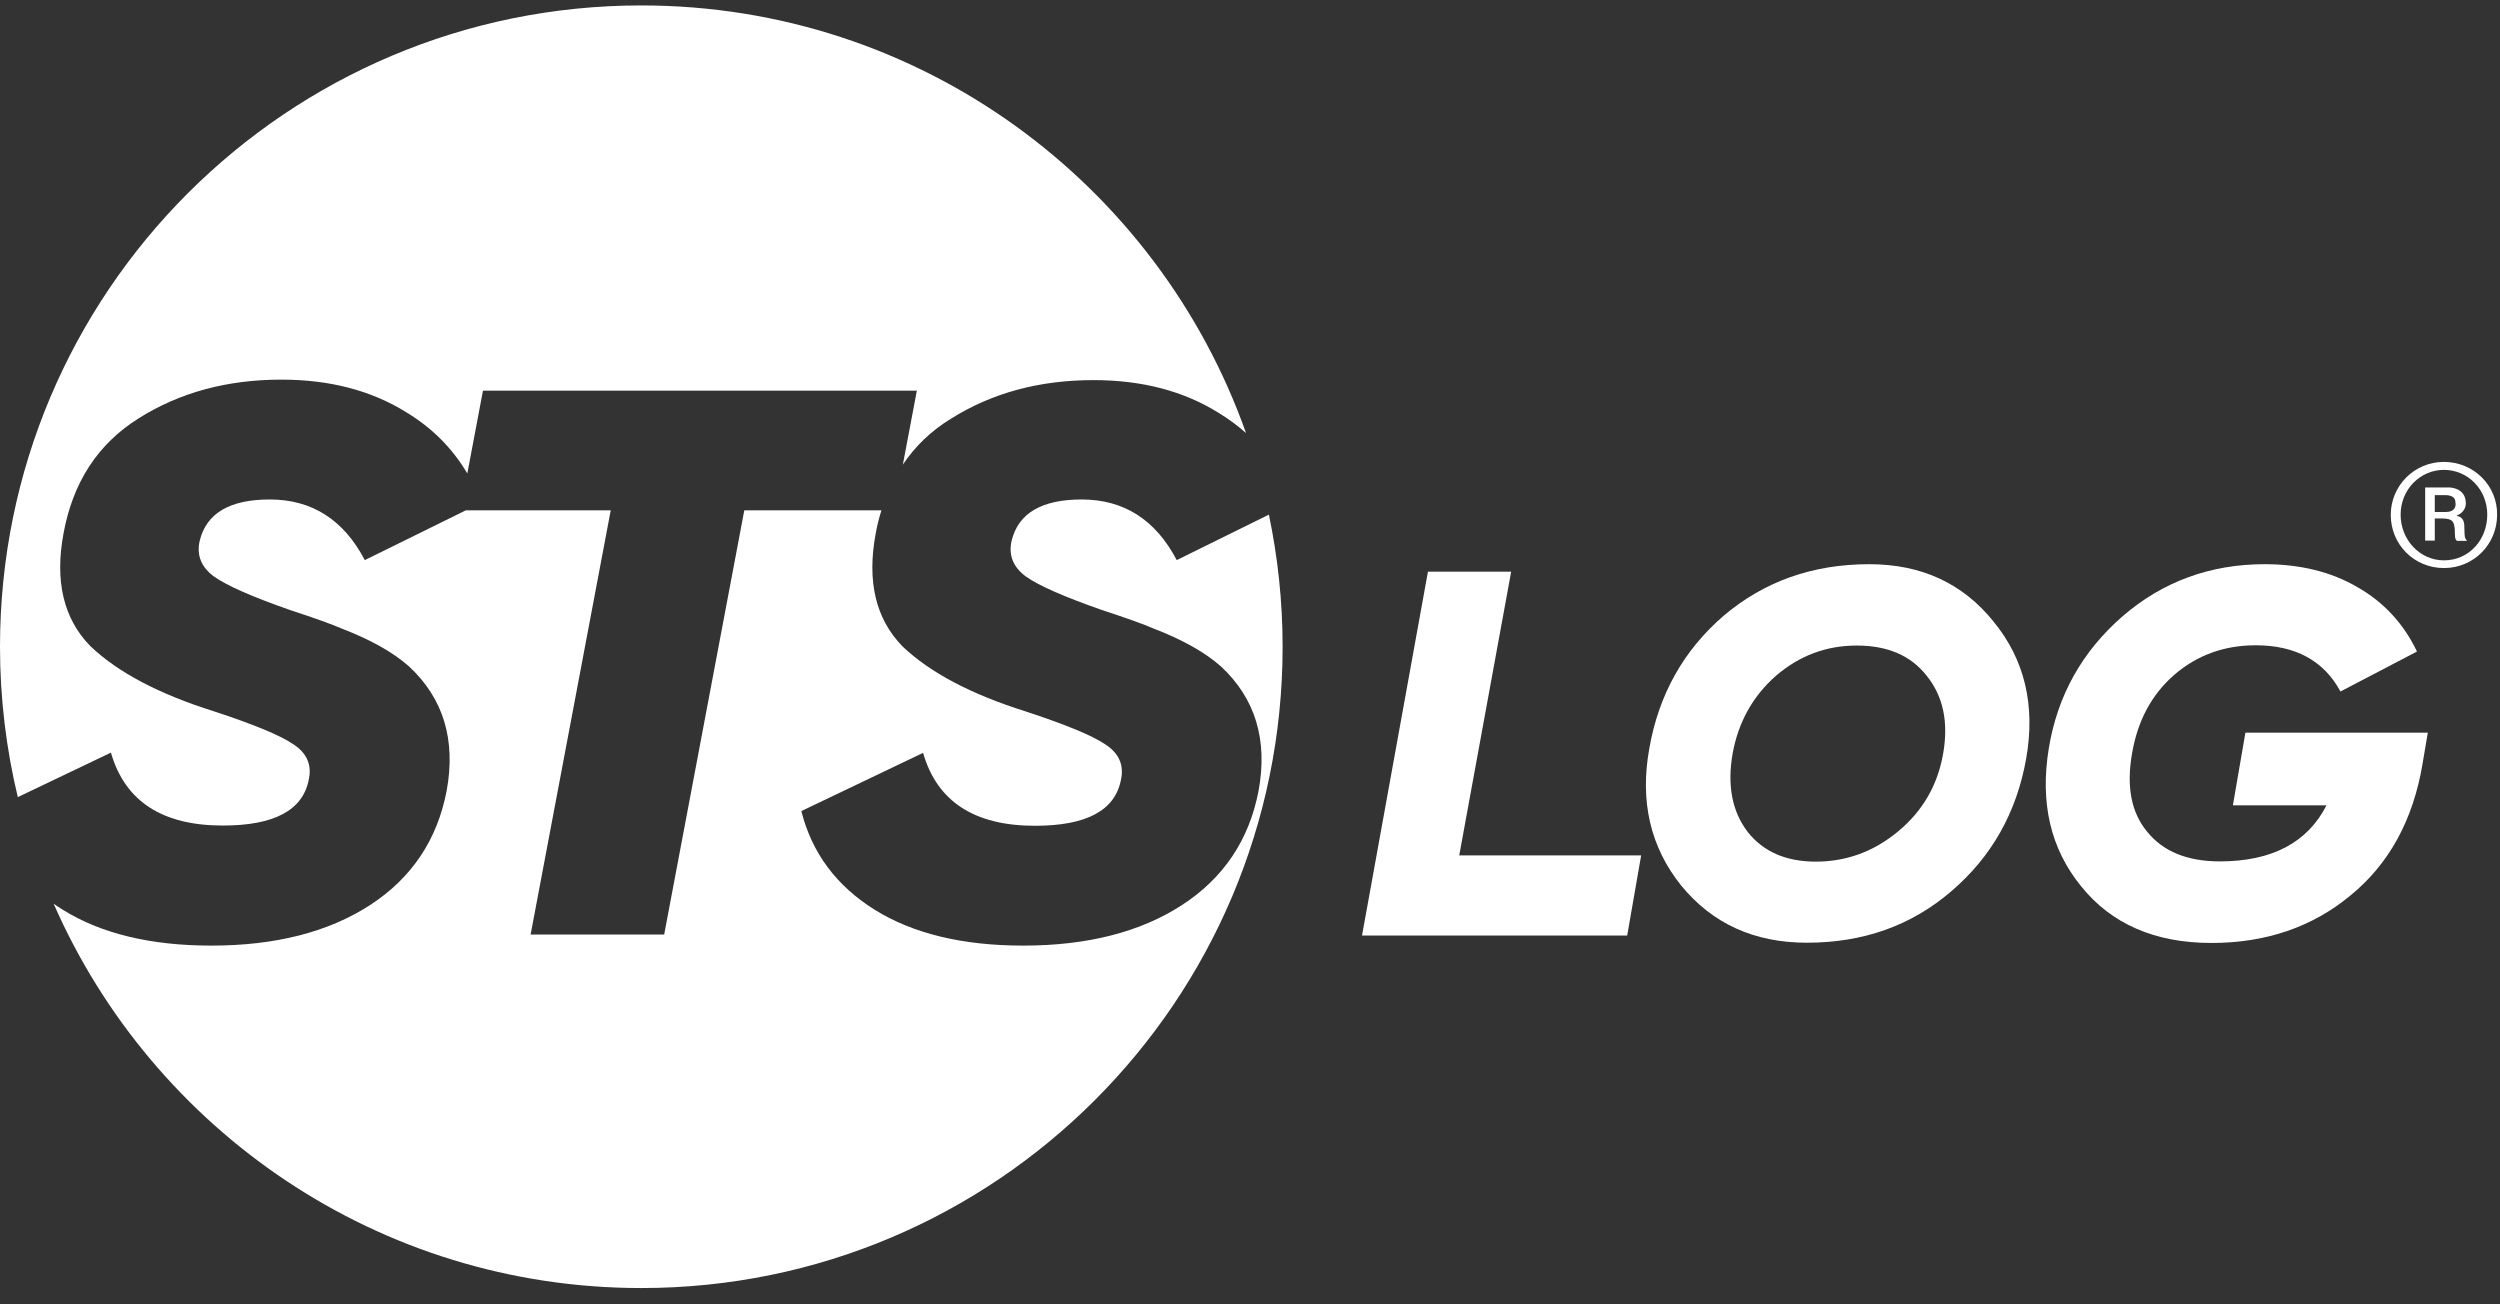
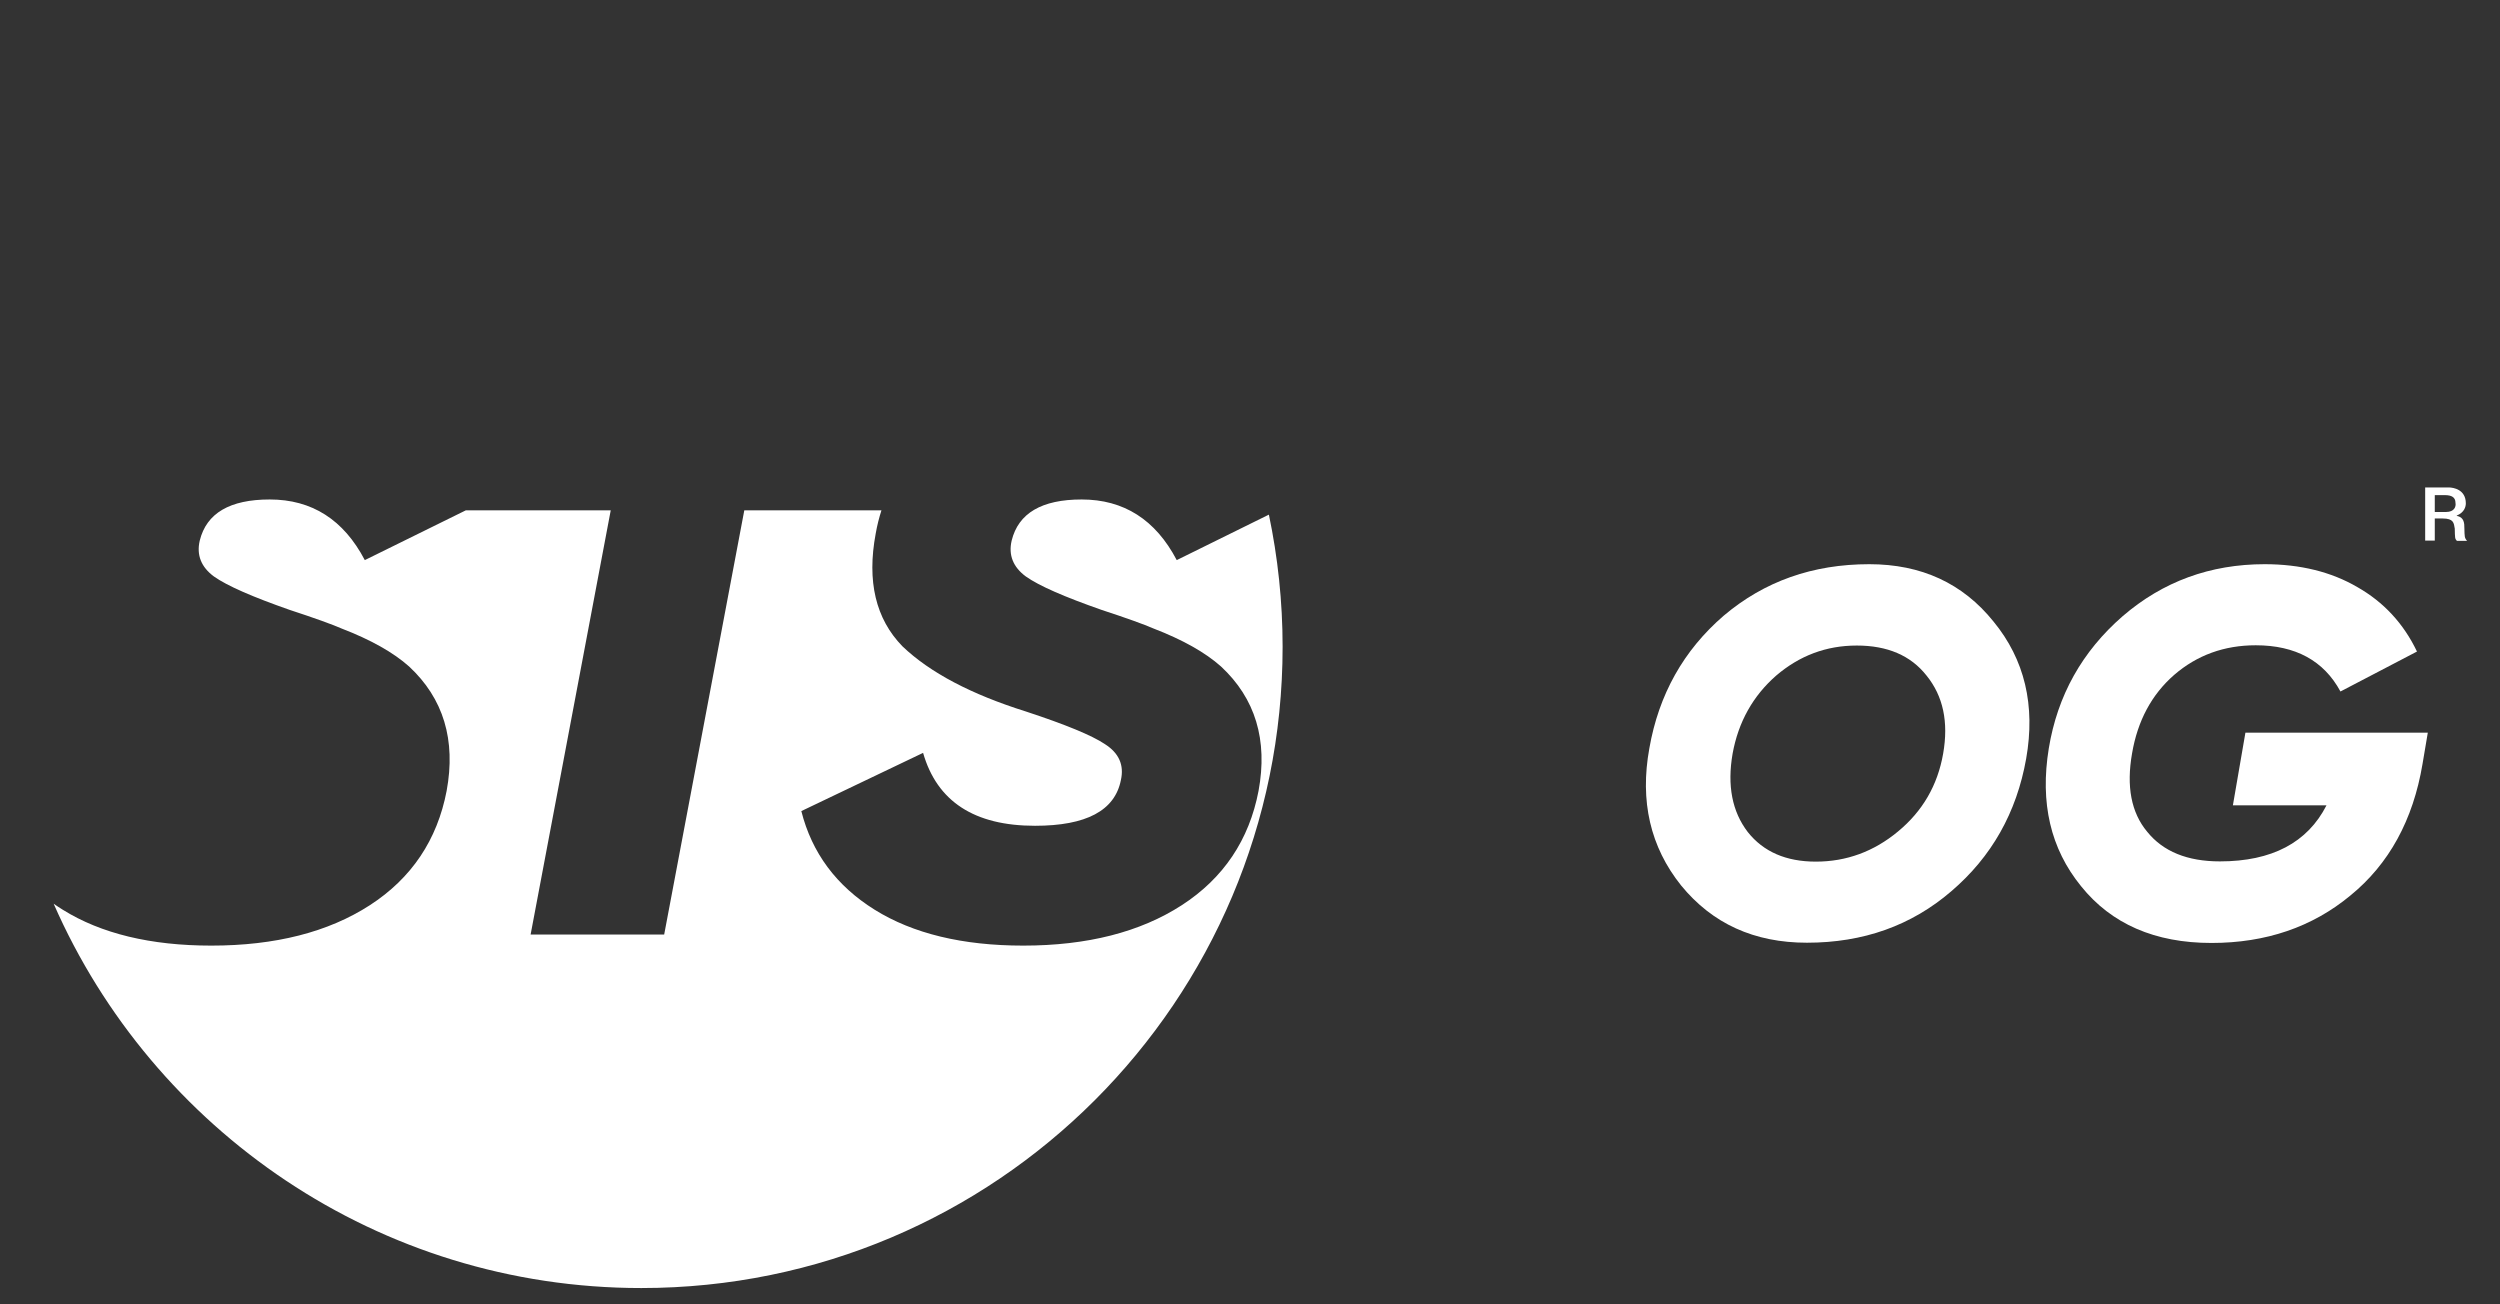
<svg xmlns="http://www.w3.org/2000/svg" width="115" height="60" viewBox="0 0 115 60" fill="none">
  <rect x="0" y="0" width="115" height="60" fill="#333333" stroke="none" />
-   <path d="M112.421 21.248C111.048 21.248 109.975 22.355 109.975 23.684C109.975 25.045 111.048 26.13 112.421 26.13C113.805 26.13 114.867 25.023 114.867 23.684C114.889 22.355 113.805 21.248 112.421 21.248ZM112.421 25.776C111.314 25.776 110.429 24.835 110.429 23.673C110.429 22.51 111.336 21.614 112.421 21.614C113.528 21.614 114.414 22.521 114.414 23.673C114.414 24.835 113.572 25.776 112.421 25.776Z" fill="white" />
  <path d="M113.362 24.315C113.362 24.06 113.351 23.794 113.008 23.728V23.717C113.362 23.573 113.428 23.307 113.428 23.152C113.428 22.521 112.864 22.422 112.631 22.422H111.558V24.868H112V23.85H112.355C112.875 23.85 112.875 24.06 112.919 24.315C112.93 24.735 112.919 24.78 113.019 24.879H113.484C113.362 24.735 113.373 24.68 113.362 24.315ZM112.521 23.551H112V22.776H112.465C112.775 22.776 112.952 22.876 112.952 23.13C112.986 23.307 112.897 23.551 112.521 23.551Z" fill="white" />
  <path d="M103.289 33.702H111.679L111.436 35.141C111.004 37.72 109.897 39.746 108.115 41.196C106.366 42.646 104.23 43.376 101.728 43.376C99.127 43.376 97.123 42.502 95.728 40.764C94.323 39.037 93.835 36.934 94.245 34.421C94.644 31.997 95.773 29.971 97.643 28.344C99.492 26.75 101.673 25.953 104.174 25.953C105.813 25.953 107.241 26.307 108.436 27.005C109.643 27.691 110.561 28.676 111.181 29.971L107.661 31.809C106.897 30.392 105.591 29.683 103.765 29.683C102.315 29.683 101.064 30.137 100.012 31.045C98.972 31.953 98.33 33.159 98.075 34.654C97.809 36.17 98.031 37.377 98.772 38.262C99.503 39.17 100.621 39.624 102.115 39.624C104.506 39.624 106.145 38.76 107.019 37.045H102.713L103.289 33.702Z" fill="white" />
  <path d="M83.12 43.365C80.696 43.365 78.77 42.491 77.331 40.731C75.914 38.96 75.427 36.856 75.87 34.421C76.302 31.953 77.442 29.916 79.29 28.322C81.161 26.739 83.386 25.953 85.987 25.953C88.378 25.953 90.282 26.828 91.699 28.588C93.138 30.337 93.636 32.451 93.204 34.897C92.762 37.388 91.611 39.413 89.762 40.996C87.924 42.579 85.71 43.365 83.12 43.365ZM83.53 39.635C84.936 39.635 86.198 39.17 87.305 38.251C88.434 37.321 89.131 36.126 89.385 34.665C89.64 33.215 89.385 32.019 88.622 31.078C87.891 30.148 86.817 29.695 85.412 29.695C84.006 29.695 82.777 30.16 81.703 31.078C80.641 32.008 79.966 33.204 79.7 34.665C79.445 36.137 79.678 37.333 80.397 38.273C81.117 39.181 82.157 39.635 83.53 39.635Z" fill="white" />
-   <path d="M69.516 26.285L67.125 39.347H75.493L74.851 43.033H62.653L65.686 26.296H69.516V26.285Z" fill="white" />
-   <path d="M5.103 34.62C5.745 36.857 7.461 37.975 10.25 37.975C12.608 37.975 13.925 37.277 14.202 35.871C14.357 35.185 14.114 34.632 13.472 34.222C12.863 33.812 11.645 33.314 9.83 32.717C7.328 31.931 5.424 30.934 4.151 29.717C2.922 28.455 2.513 26.728 2.922 24.536C3.354 22.178 4.505 20.419 6.376 19.245C8.269 18.05 10.461 17.463 12.94 17.463C15.165 17.463 17.08 17.961 18.696 18.968C19.881 19.688 20.811 20.618 21.497 21.78L22.216 17.972H42.175L41.532 21.37C42.097 20.529 42.828 19.821 43.735 19.267C45.628 18.072 47.82 17.485 50.299 17.485C52.524 17.485 54.439 17.983 56.056 18.991C56.509 19.267 56.93 19.577 57.317 19.92C53.255 8.452 42.34 0.25 29.5 0.25C13.206 0.25 0 13.456 0 29.75C0 32.13 0.288 34.455 0.819 36.668L5.103 34.62Z" fill="white" />
  <path d="M54.13 25.765C53.155 23.905 51.694 22.976 49.757 22.976C47.919 22.976 46.846 23.607 46.536 24.869C46.381 25.533 46.602 26.086 47.189 26.518C47.798 26.95 48.971 27.459 50.676 28.056C51.827 28.433 52.624 28.721 53.056 28.909C54.406 29.429 55.447 30.016 56.166 30.658C57.749 32.13 58.325 34.045 57.893 36.381C57.461 38.639 56.277 40.399 54.362 41.639C52.447 42.878 50.012 43.498 47.067 43.498C44.278 43.498 41.997 42.945 40.237 41.849C38.477 40.753 37.348 39.237 36.861 37.31L42.462 34.632C43.104 36.868 44.82 37.986 47.61 37.986C49.967 37.986 51.285 37.288 51.561 35.883C51.716 35.196 51.473 34.643 50.831 34.233C50.222 33.824 49.004 33.325 47.189 32.728C44.687 31.942 42.783 30.946 41.51 29.728C40.282 28.466 39.872 26.739 40.282 24.547C40.348 24.171 40.437 23.817 40.547 23.474H34.238L30.552 42.989H24.408L28.094 23.474H21.43L16.781 25.765C15.807 23.905 14.346 22.976 12.409 22.976C10.571 22.976 9.498 23.607 9.188 24.869C9.033 25.533 9.254 26.086 9.841 26.518C10.45 26.95 11.623 27.459 13.328 28.056C14.479 28.433 15.276 28.721 15.707 28.909C17.058 29.429 18.099 30.016 18.818 30.658C20.401 32.13 20.977 34.045 20.545 36.381C20.113 38.639 18.929 40.399 17.014 41.639C15.099 42.878 12.663 43.498 9.719 43.498C6.929 43.498 4.649 42.945 2.889 41.849C2.745 41.76 2.612 41.672 2.468 41.572C7.029 51.977 17.412 59.25 29.5 59.25C45.794 59.25 59 46.044 59 29.75C59 27.669 58.779 25.632 58.369 23.673L54.13 25.765Z" fill="white" />
</svg>